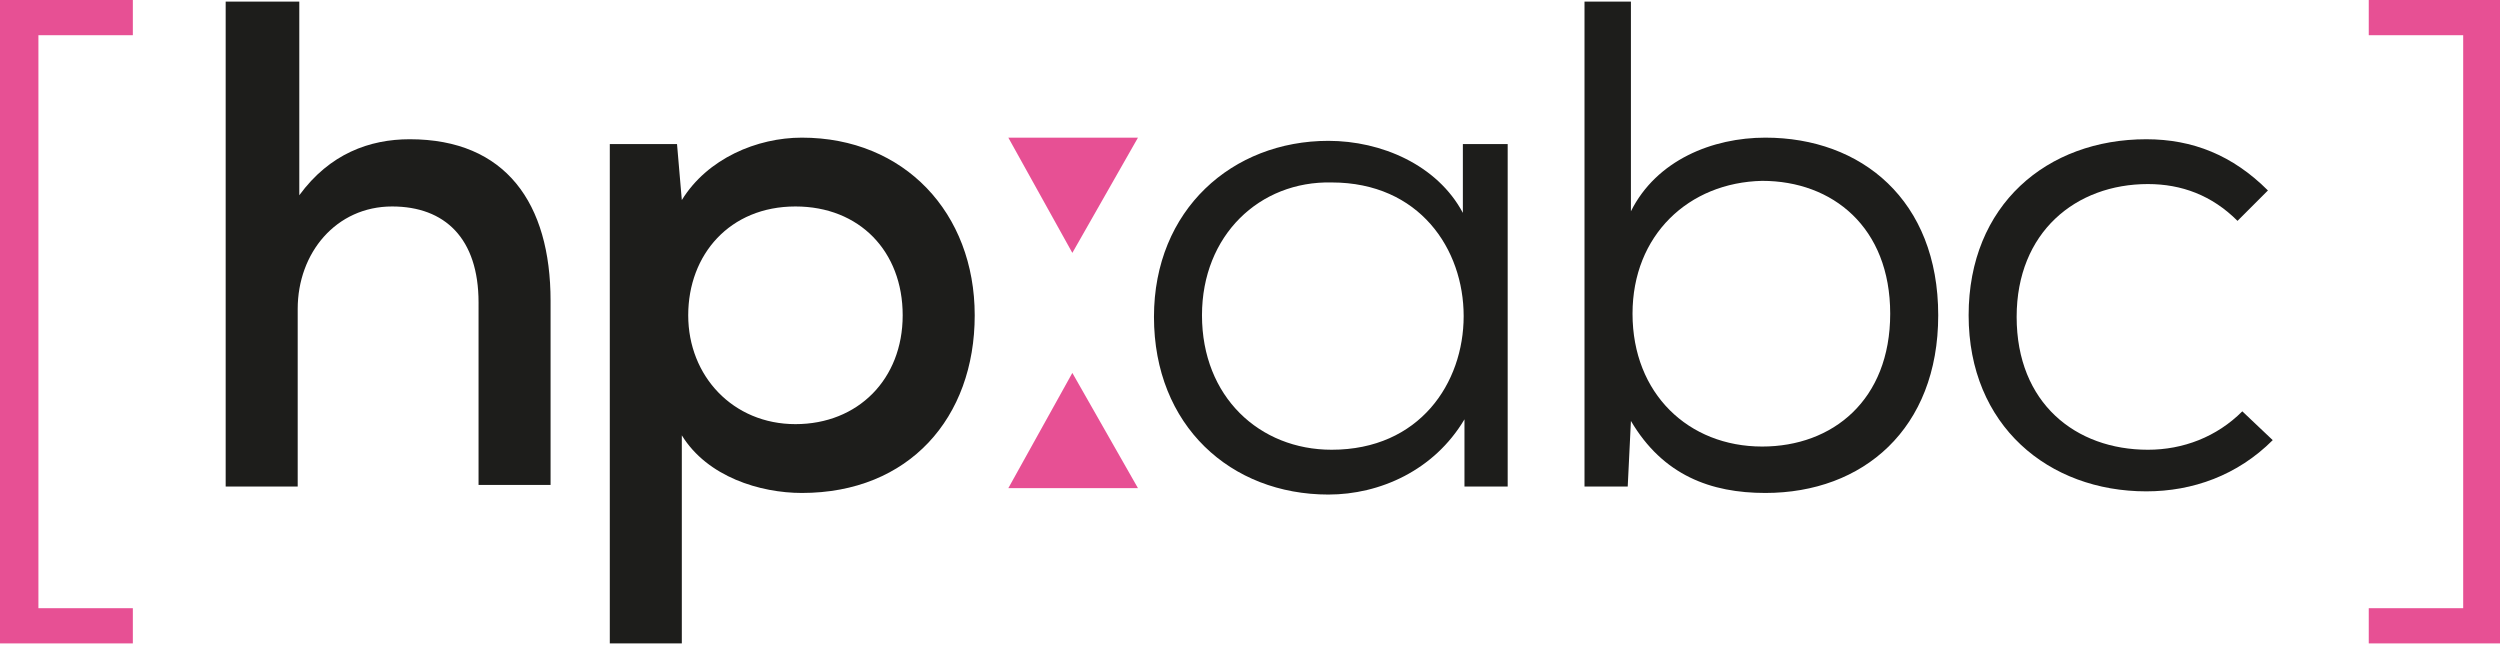
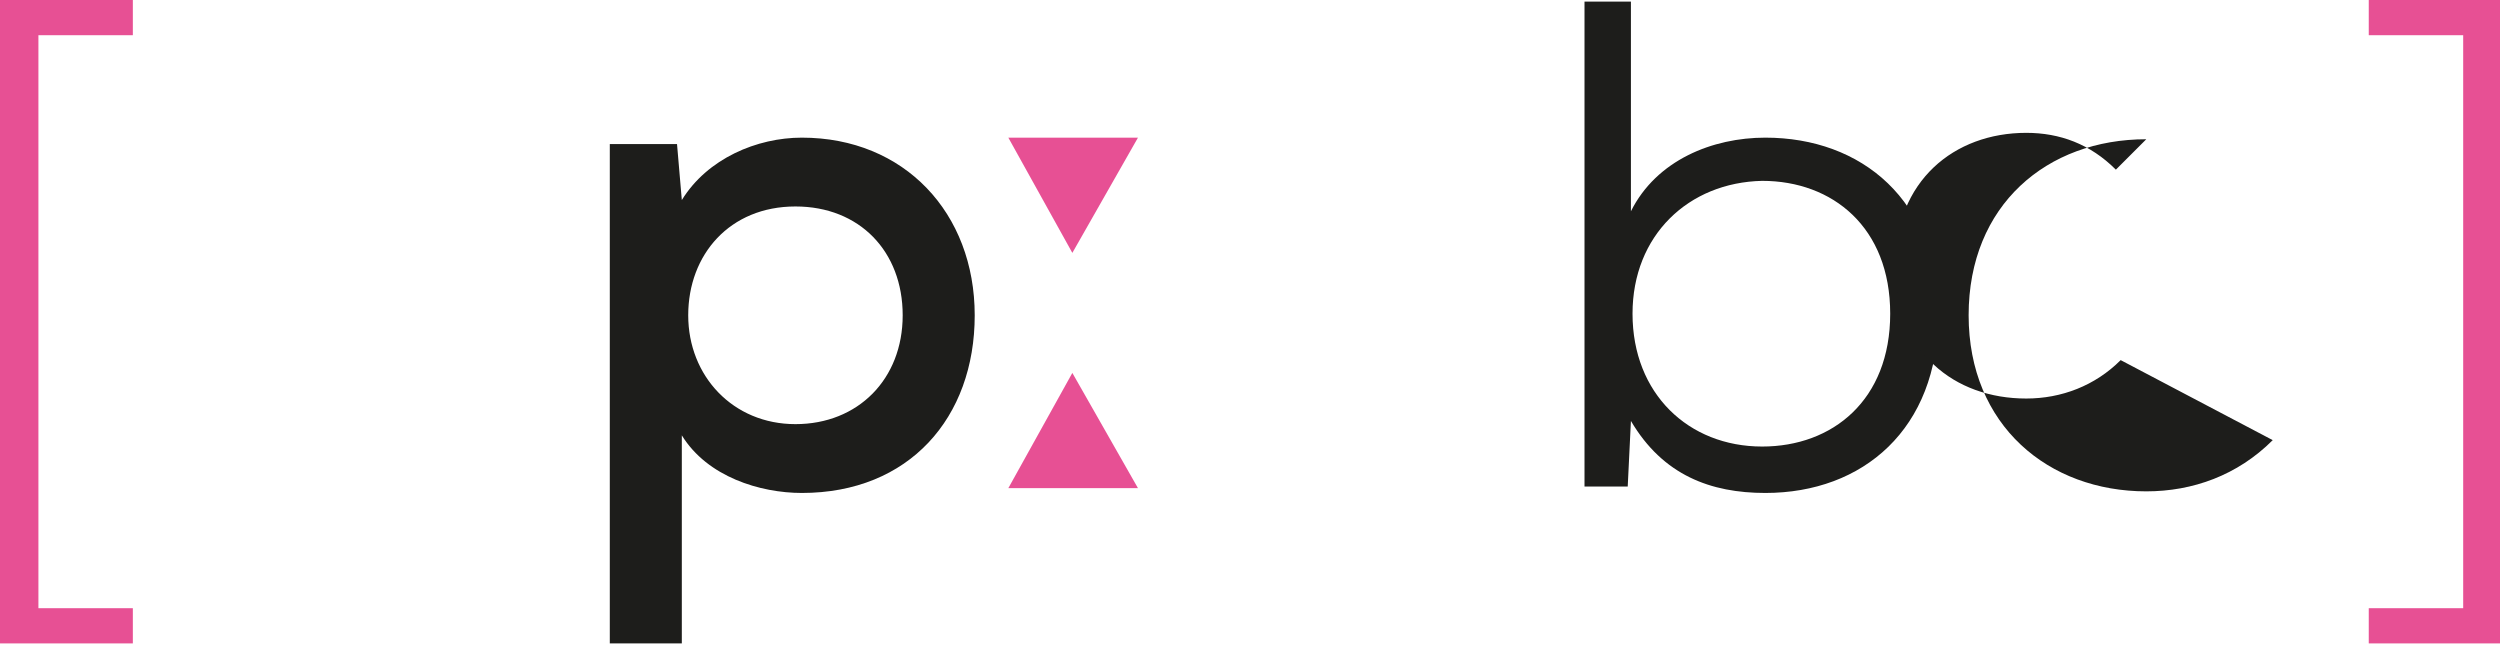
<svg xmlns="http://www.w3.org/2000/svg" version="1.1" id="Ebene_1" x="0px" y="0px" viewBox="0 0 156.2 40.3" style="enable-background:new 0 0 156.2 40.3;" xml:space="preserve">
  <style type="text/css">
	.st0{fill:#1D1D1B;}
	.st1{fill:#E75094;}
</style>
  <g>
    <g>
-       <path class="st0" d="M18.7,0.1v12.1c1.9-2.6,4.4-3.5,6.9-3.5c6,0,8.8,4,8.8,10.1v11.5h-4.5V18.9c0-4-2.1-6-5.4-6    c-3.5,0-5.9,2.9-5.9,6.4v11.1h-4.5V0.1H18.7z" />
      <path class="st0" d="M38.1,40.3V9h4.2l0.3,3.5c1.6-2.6,4.7-3.9,7.5-3.9c6.4,0,10.8,4.7,10.8,11.1s-4.1,11.1-10.8,11.1    c-2.6,0-5.9-1-7.5-3.6v13H38.1z M56.4,19.7c0-4-2.7-6.8-6.7-6.8c-4.1,0-6.7,3-6.7,6.8s2.8,6.8,6.7,6.8S56.4,23.7,56.4,19.7z" />
-       <path class="st0" d="M91.5,9h2.7c0,7.1,0,14.2,0,21.4h-2.7v-4.2c-1.9,3.2-5.3,4.7-8.5,4.7c-6.1,0-10.9-4.3-10.9-11.1    c0-6.7,4.9-11,10.9-11c3.3,0,6.8,1.5,8.4,4.5V9z M75.1,19.7c0,5.1,3.6,8.4,8.1,8.4c11,0,11-16.7,0-16.7    C78.7,11.3,75.1,14.7,75.1,19.7z" />
      <path class="st0" d="M101.9,0.1v13.1c1.6-3.2,5.1-4.6,8.4-4.6c6,0,10.8,3.9,10.8,11.1c0,7.1-4.7,11.1-10.8,11.1    c-3.4,0-6.4-1.1-8.4-4.5l-0.2,4.1H99V0.1H101.9z M102,19.6c0,5,3.5,8.3,8.1,8.3c4.4,0,8-2.9,8-8.3c0-5.4-3.6-8.3-8-8.3    C105.5,11.4,102,14.7,102,19.6z" />
-       <path class="st0" d="M142,27.5c-2.2,2.2-5,3.2-7.9,3.2c-6.1,0-11.1-4.1-11.1-11c0-6.9,4.9-11,11.1-11c2.9,0,5.4,1,7.6,3.2    l-1.9,1.9c-1.6-1.6-3.5-2.3-5.6-2.3c-4.5,0-8.2,3-8.2,8.3c0,5.4,3.7,8.3,8.2,8.3c2.2,0,4.3-0.8,5.9-2.4L142,27.5z" />
+       <path class="st0" d="M142,27.5c-2.2,2.2-5,3.2-7.9,3.2c-6.1,0-11.1-4.1-11.1-11c0-6.9,4.9-11,11.1-11l-1.9,1.9c-1.6-1.6-3.5-2.3-5.6-2.3c-4.5,0-8.2,3-8.2,8.3c0,5.4,3.7,8.3,8.2,8.3c2.2,0,4.3-0.8,5.9-2.4L142,27.5z" />
      <g>
        <polygon class="st1" points="71.1,8.6 67,15.8 63,8.6    " />
        <polygon class="st1" points="63,30.5 67,23.3 71.1,30.5    " />
      </g>
    </g>
    <g>
      <path class="st1" d="M0,0h8.3v2.2H2.4v35.8h5.9v2.2H0V0z" />
      <path class="st1" d="M156.2,40.2H148V38h5.9V2.2H148V0h8.3V40.2z" />
    </g>
  </g>
</svg>